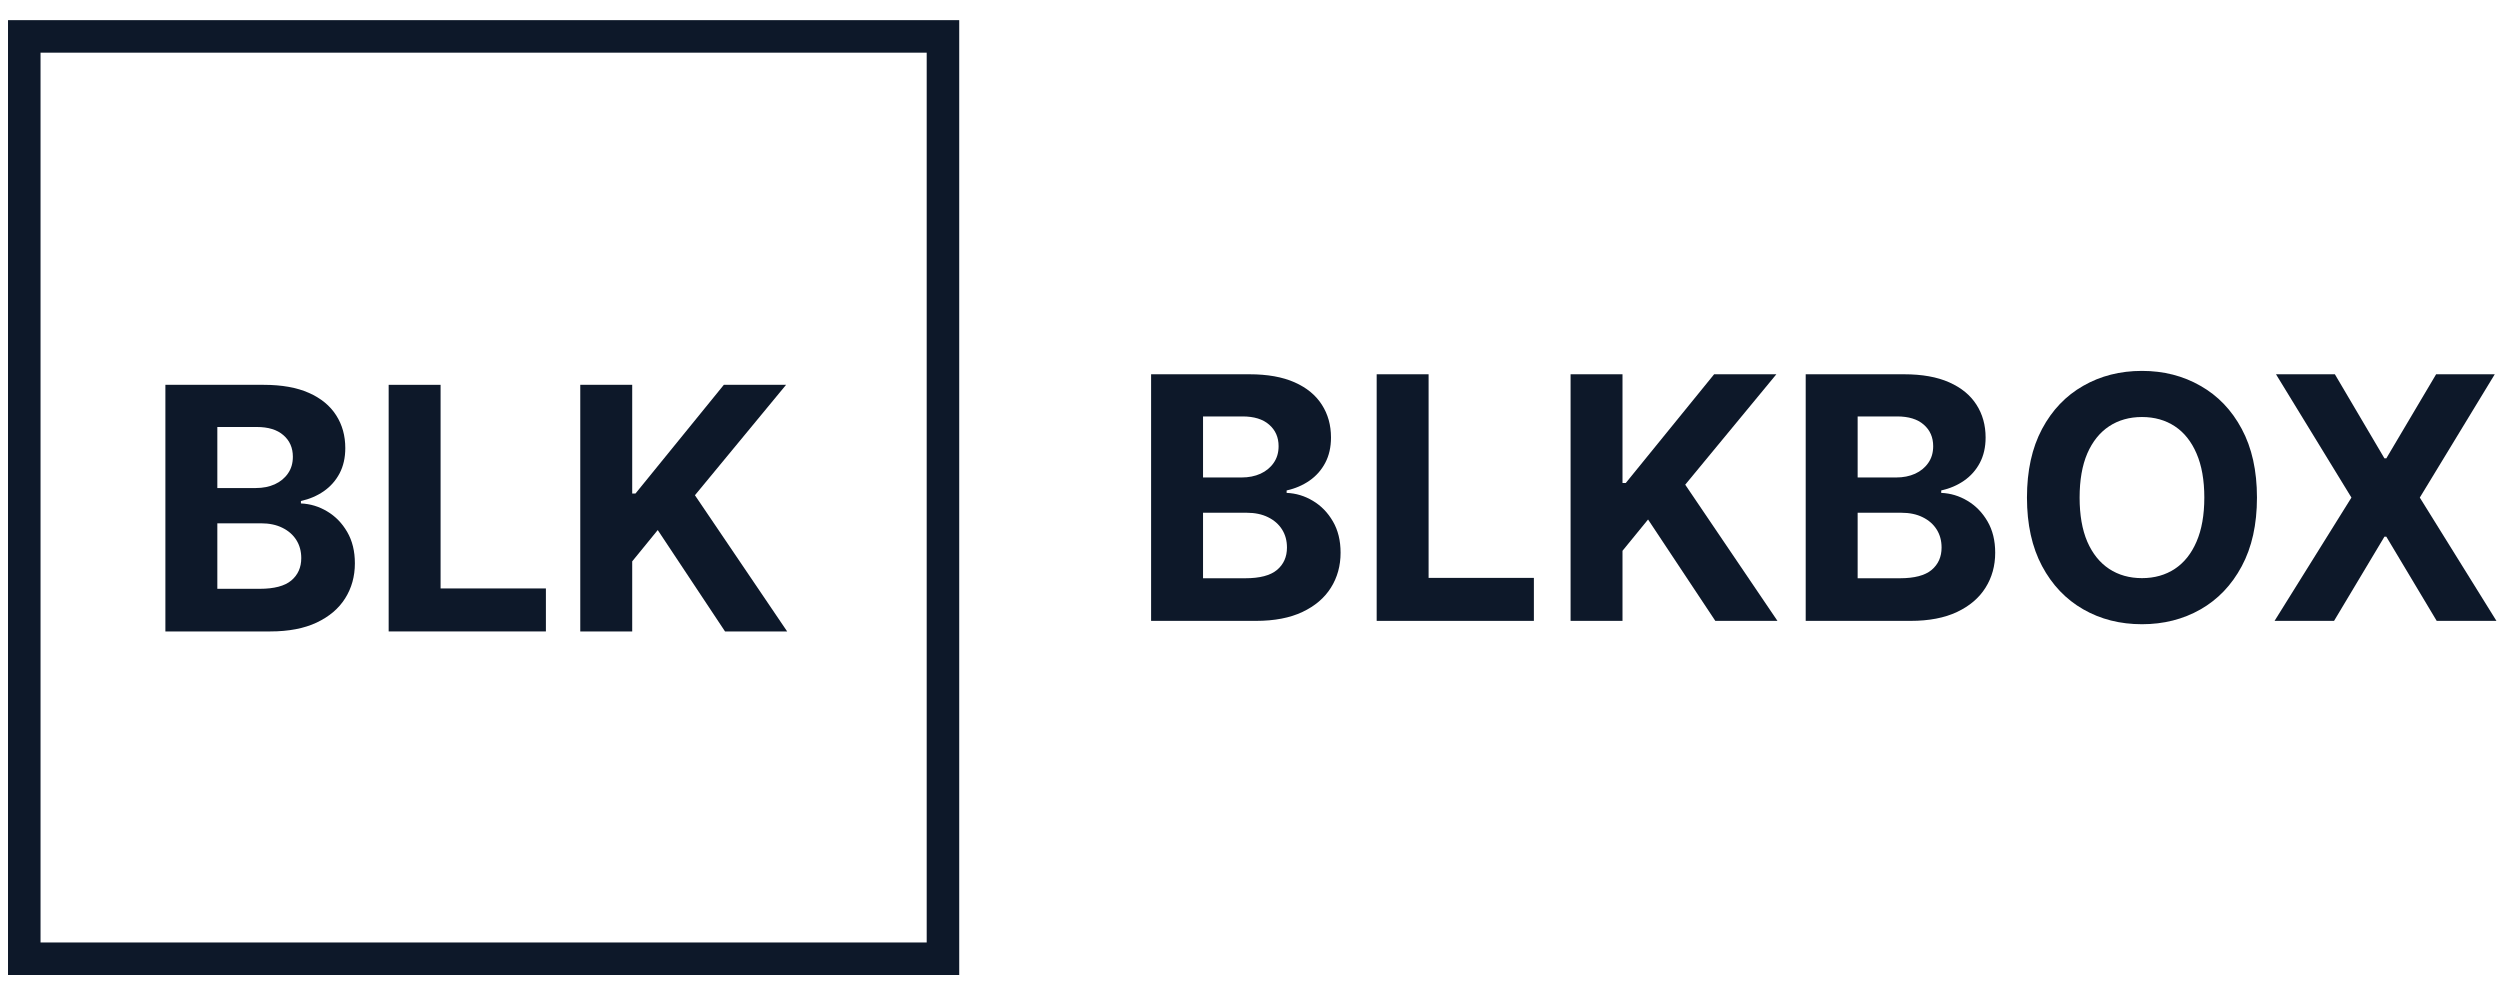
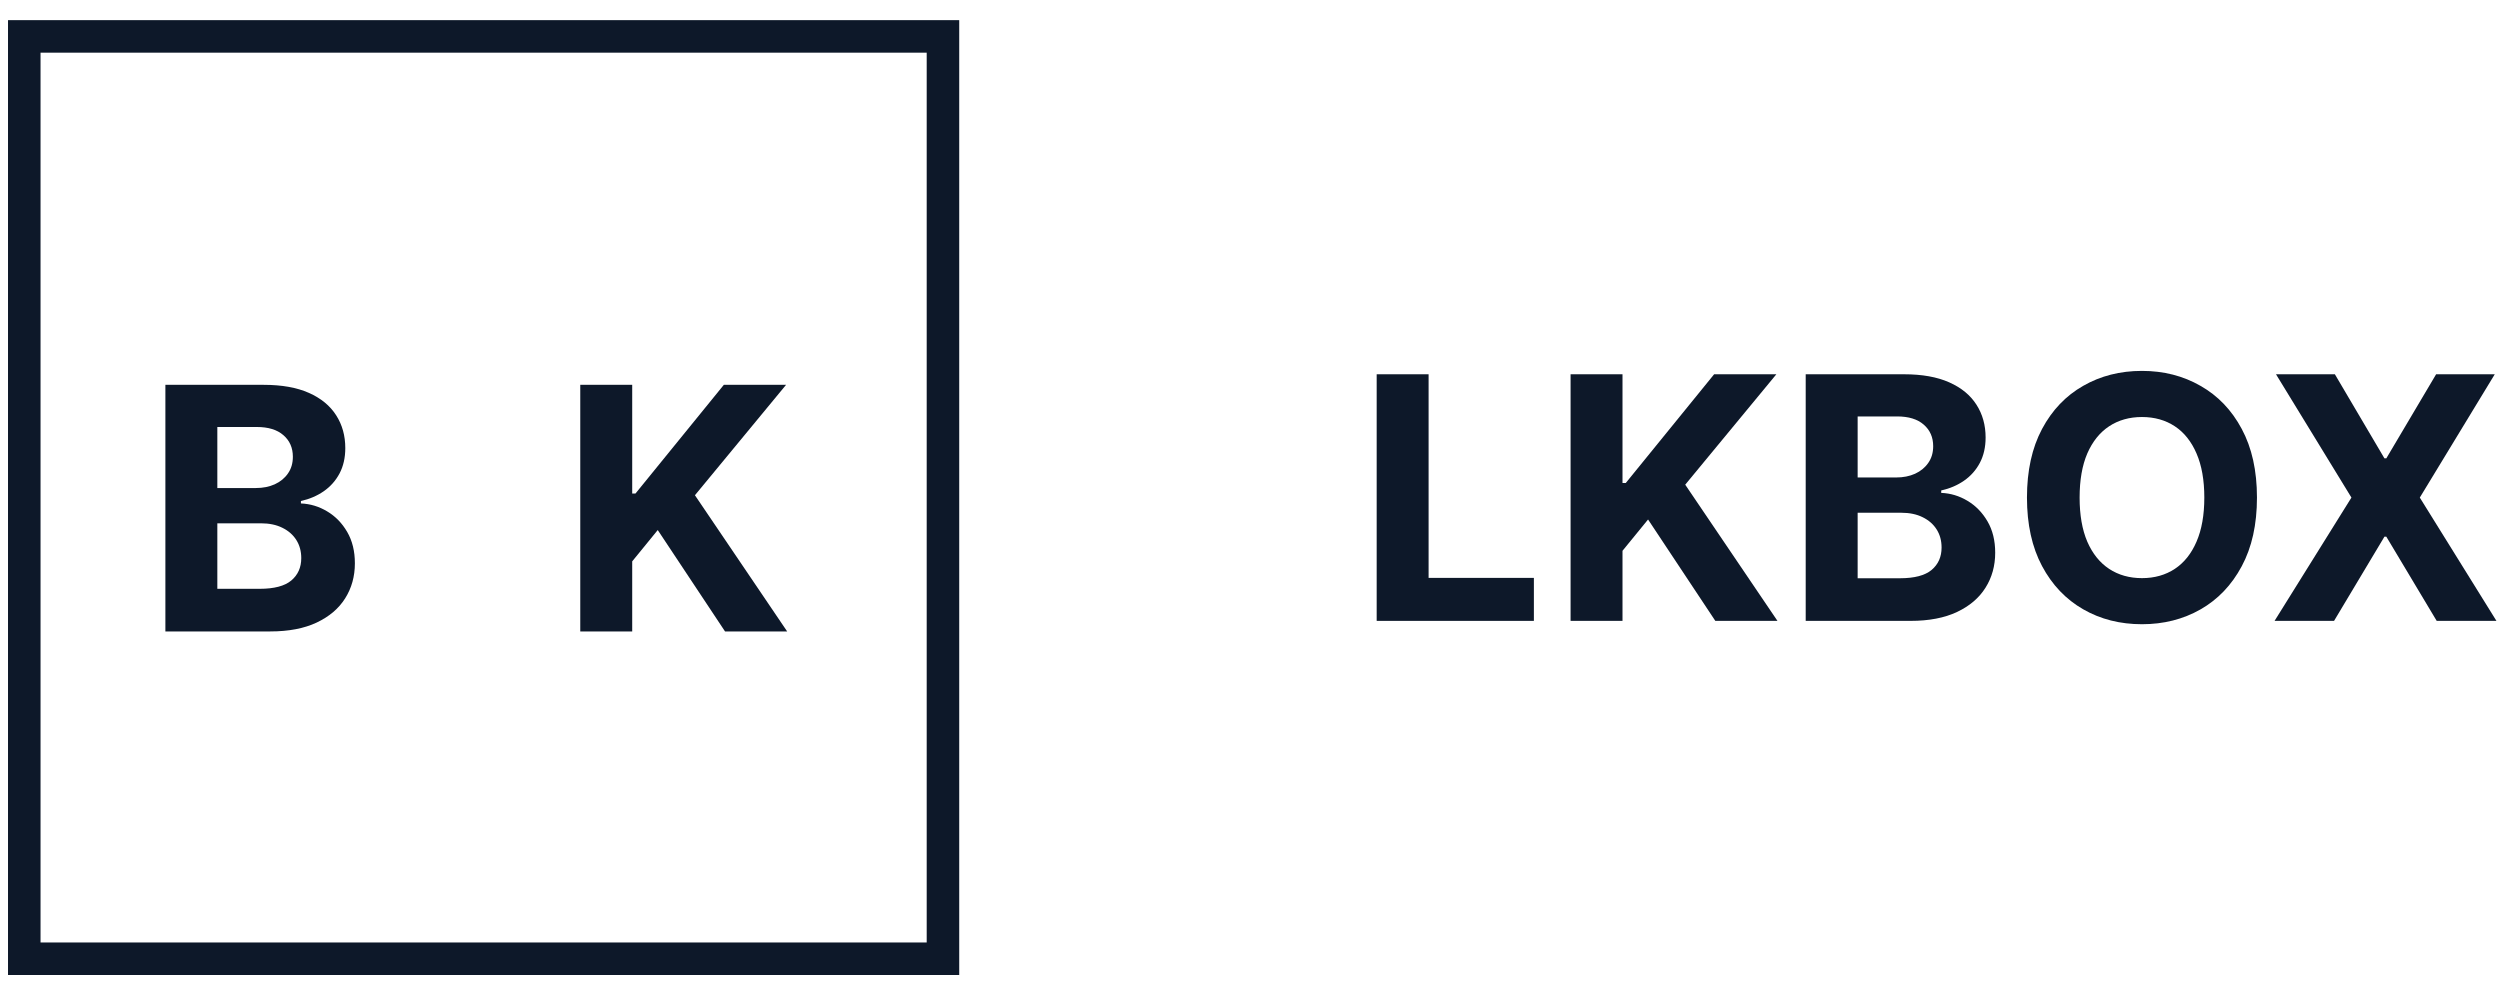
<svg xmlns="http://www.w3.org/2000/svg" width="103" height="41" viewBox="0 0 103 41" fill="none">
  <rect x="1" y="1.5" width="37.85" height="38" stroke="#0D1829" stroke-width="1.34" />
  <path d="M6.814 26.015V15.855H10.866C11.61 15.855 12.231 15.966 12.729 16.188C13.226 16.409 13.6 16.717 13.85 17.11C14.101 17.501 14.226 17.951 14.226 18.46C14.226 18.857 14.147 19.206 13.989 19.506C13.83 19.804 13.613 20.049 13.336 20.241C13.063 20.429 12.75 20.563 12.398 20.642V20.742C12.783 20.758 13.144 20.867 13.479 21.069C13.819 21.271 14.094 21.553 14.305 21.917C14.515 22.278 14.621 22.708 14.621 23.207C14.621 23.746 14.488 24.227 14.221 24.651C13.957 25.071 13.567 25.403 13.05 25.648C12.533 25.892 11.895 26.015 11.137 26.015H6.814ZM8.954 24.259H10.698C11.294 24.259 11.729 24.145 12.002 23.916C12.276 23.685 12.412 23.377 12.412 22.994C12.412 22.713 12.345 22.465 12.21 22.25C12.075 22.035 11.882 21.866 11.632 21.744C11.385 21.621 11.09 21.56 10.747 21.56H8.954V24.259ZM8.954 20.107H10.54C10.833 20.107 11.093 20.055 11.32 19.953C11.551 19.847 11.732 19.698 11.864 19.506C11.999 19.315 12.066 19.085 12.066 18.817C12.066 18.45 11.936 18.154 11.676 17.929C11.419 17.704 11.053 17.592 10.579 17.592H8.954V20.107Z" fill="#0D1829" />
-   <path d="M16.013 26.015V15.855H18.152V24.244H22.491V26.015H16.013Z" fill="#0D1829" />
  <path d="M23.907 26.015V15.855H26.047V20.335H26.18L29.822 15.855H32.386L28.631 20.404L32.431 26.015H29.871L27.099 21.838L26.047 23.128V26.015H23.907Z" fill="#0D1829" />
-   <path d="M47.425 25.58V15.42H51.477C52.221 15.42 52.842 15.531 53.34 15.753C53.837 15.974 54.211 16.282 54.461 16.675C54.712 17.066 54.837 17.515 54.837 18.025C54.837 18.422 54.758 18.77 54.599 19.071C54.441 19.369 54.224 19.614 53.947 19.805C53.674 19.994 53.361 20.128 53.009 20.207V20.307C53.394 20.323 53.755 20.432 54.091 20.634C54.43 20.836 54.705 21.118 54.916 21.482C55.127 21.843 55.232 22.273 55.232 22.772C55.232 23.311 55.099 23.792 54.832 24.215C54.568 24.636 54.178 24.968 53.661 25.213C53.144 25.457 52.506 25.58 51.749 25.58H47.425ZM49.565 23.824H51.309C51.905 23.824 52.34 23.709 52.613 23.481C52.887 23.25 53.023 22.942 53.023 22.559C53.023 22.278 52.956 22.029 52.821 21.815C52.686 21.6 52.493 21.431 52.243 21.309C51.996 21.186 51.701 21.125 51.358 21.125H49.565V23.824ZM49.565 19.672H51.151C51.444 19.672 51.704 19.62 51.931 19.518C52.162 19.412 52.343 19.263 52.475 19.071C52.61 18.88 52.678 18.65 52.678 18.382C52.678 18.015 52.547 17.719 52.287 17.494C52.03 17.269 51.665 17.157 51.19 17.157H49.565V19.672Z" fill="#0D1829" />
  <path d="M56.719 25.58V15.42H58.858V23.809H63.196V25.58H56.719Z" fill="#0D1829" />
  <path d="M64.708 25.58V15.42H66.847V19.9H66.981L70.622 15.42H73.186L69.431 19.969L73.231 25.58H70.671L67.9 21.403L66.847 22.693V25.58H64.708Z" fill="#0D1829" />
  <path d="M74.395 25.58V15.42H78.447C79.191 15.42 79.812 15.531 80.309 15.753C80.807 15.974 81.181 16.282 81.431 16.675C81.681 17.066 81.807 17.515 81.807 18.025C81.807 18.422 81.728 18.77 81.569 19.071C81.411 19.369 81.194 19.614 80.917 19.805C80.644 19.994 80.331 20.128 79.978 20.207V20.307C80.364 20.323 80.725 20.432 81.061 20.634C81.4 20.836 81.675 21.118 81.886 21.482C82.097 21.843 82.202 22.273 82.202 22.772C82.202 23.311 82.069 23.792 81.802 24.215C81.538 24.636 81.148 24.968 80.631 25.213C80.114 25.457 79.476 25.58 78.719 25.58H74.395ZM76.535 23.824H78.279C78.875 23.824 79.31 23.709 79.583 23.481C79.857 23.25 79.993 22.942 79.993 22.559C79.993 22.278 79.926 22.029 79.791 21.815C79.656 21.6 79.463 21.431 79.213 21.309C78.966 21.186 78.671 21.125 78.328 21.125H76.535V23.824ZM76.535 19.672H78.121C78.414 19.672 78.674 19.62 78.901 19.518C79.132 19.412 79.313 19.263 79.445 19.071C79.58 18.88 79.647 18.65 79.647 18.382C79.647 18.015 79.517 17.719 79.257 17.494C79 17.269 78.635 17.157 78.16 17.157H76.535V19.672Z" fill="#0D1829" />
  <path d="M92.987 20.5C92.987 21.608 92.778 22.55 92.36 23.328C91.945 24.105 91.378 24.698 90.66 25.108C89.945 25.515 89.142 25.718 88.249 25.718C87.35 25.718 86.543 25.514 85.828 25.103C85.113 24.693 84.548 24.1 84.133 23.323C83.718 22.545 83.511 21.605 83.511 20.5C83.511 19.392 83.718 18.45 84.133 17.672C84.548 16.895 85.113 16.303 85.828 15.897C86.543 15.486 87.35 15.281 88.249 15.281C89.142 15.281 89.945 15.486 90.66 15.897C91.378 16.303 91.945 16.895 92.36 17.672C92.778 18.45 92.987 19.392 92.987 20.5ZM90.818 20.5C90.818 19.782 90.711 19.177 90.497 18.684C90.286 18.192 89.988 17.818 89.603 17.563C89.218 17.309 88.766 17.181 88.249 17.181C87.732 17.181 87.281 17.309 86.895 17.563C86.51 17.818 86.21 18.192 85.996 18.684C85.785 19.177 85.68 19.782 85.68 20.5C85.68 21.218 85.785 21.823 85.996 22.316C86.21 22.808 86.51 23.182 86.895 23.437C87.281 23.691 87.732 23.819 88.249 23.819C88.766 23.819 89.218 23.691 89.603 23.437C89.988 23.182 90.286 22.808 90.497 22.316C90.711 21.823 90.818 21.218 90.818 20.5Z" fill="#0D1829" />
  <path d="M96.197 15.42L98.238 18.883H98.317L100.368 15.42H102.784L99.696 20.5L102.853 25.58H100.392L98.317 22.112H98.238L96.163 25.58H93.712L96.879 20.5L93.771 15.42H96.197Z" fill="#0D1829" />
</svg>